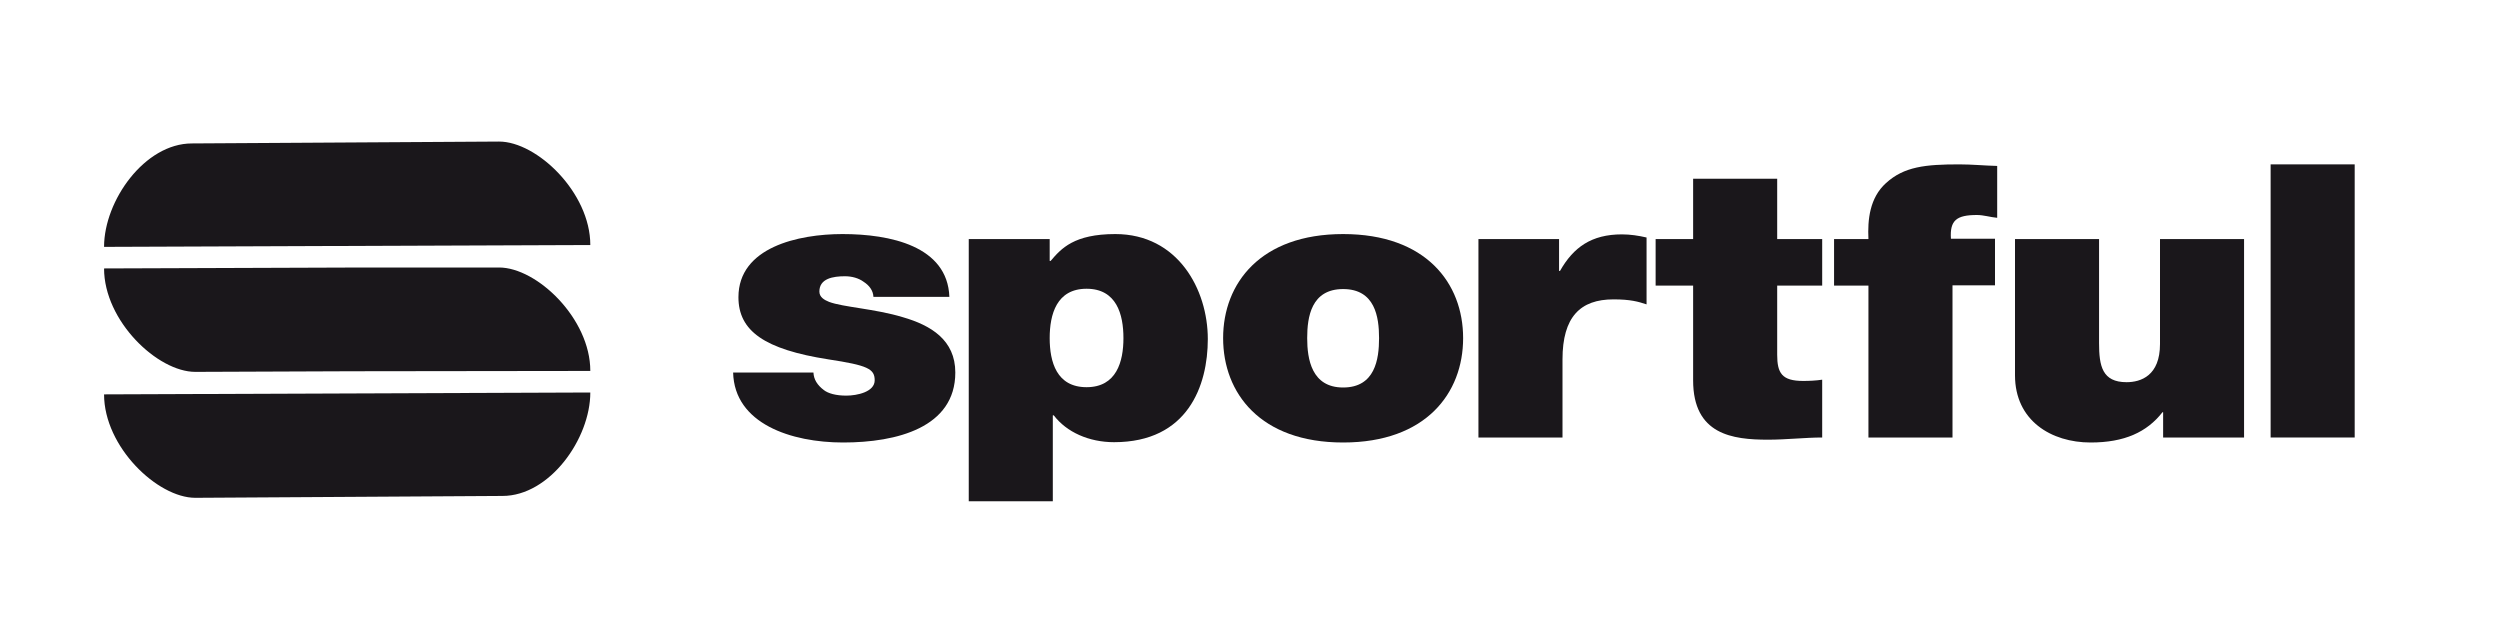
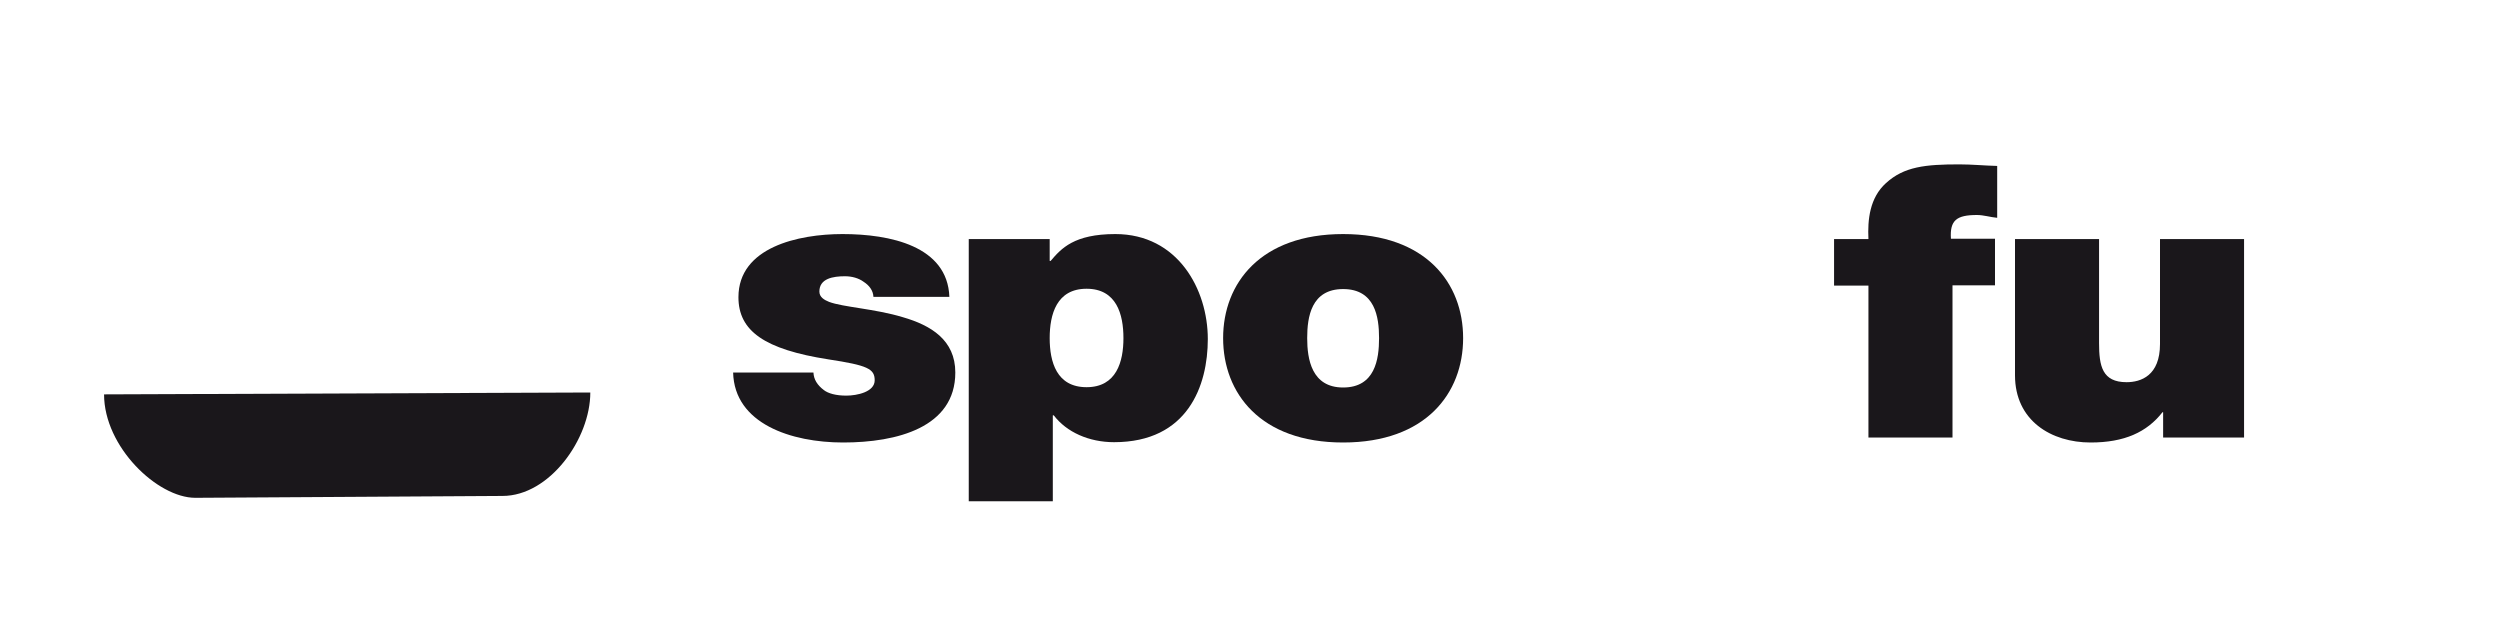
<svg xmlns="http://www.w3.org/2000/svg" id="Calque_1" x="0px" y="0px" viewBox="0 0 800 205.8" style="enable-background:new 0 0 800 205.8;" xml:space="preserve">
  <style type="text/css"> .st0{fill:#1A171B;} </style>
  <g>
    <path class="st0" d="M279.5,95c-0.1-2.1-1.4-3.7-3.1-4.8c-1.6-1.2-3.8-1.8-6-1.8c-3.8,0-8.2,0.7-8.2,4.9c0,1.8,1.6,2.7,3.1,3.3 c4.5,1.7,14.7,2.2,23.6,4.9c9,2.6,16.8,7.3,16.8,17.7c0,17.6-18.7,22.4-35.9,22.4c-16.6,0-34.8-6-35.2-22.4h25.7 c0.1,2.2,1.2,4,3.3,5.6c1.4,1.1,3.9,1.8,7.2,1.8c3.5,0,9.1-1.2,9.1-4.9c0-3.7-2.3-4.8-14.8-6.7c-20.5-3.2-28.8-9.1-28.8-19.9 c0-16,19.2-20.2,33.3-20.2c15.2,0,33.6,3.8,34.2,20.1H279.5z" />
    <path class="st0" d="M310,76.5h25.9v7h0.3c3.4-4,7.5-8.6,20.7-8.6c20,0,29.6,17.7,29.6,33.6c0,14.9-6.4,33-30,33 c-8,0-15.2-3.2-19.3-8.6h-0.3v27.5H310V76.5z M347.7,123.9c9.6,0,11.8-8.2,11.8-15.7c0-7.6-2.2-15.8-11.8-15.8 c-9.6,0-11.8,8.2-11.8,15.8C335.9,115.8,338.1,123.9,347.7,123.9z" />
    <path class="st0" d="M429.8,141.6c-26.5,0-38.4-15.8-38.4-33.4c0-17.6,12-33.3,38.4-33.3c26.5,0,38.4,15.7,38.4,33.3 C468.2,125.8,456.3,141.6,429.8,141.6z M429.8,92.5c-10.2,0-11.5,8.9-11.5,15.7c0,6.7,1.4,15.8,11.5,15.8c10.2,0,11.5-9,11.5-15.8 C441.3,101.4,440,92.5,429.8,92.5z" />
-     <path class="st0" d="M473.1,76.5h25.8v10.2h0.3c4.3-7.6,10.1-11.7,19.8-11.7c2.7,0,5.3,0.4,7.9,1v21.4c-2.7-0.9-5.2-1.6-10.6-1.6 c-10.6,0-16.3,5.6-16.3,19.2V140h-26.9V76.5z" />
-     <path class="st0" d="M568.7,76.5h14.4v14.9h-14.4v22.1c0,5.9,1.5,8.4,8.3,8.4c2,0,4.1-0.1,6.1-0.4V140c-5.4,0-11.5,0.7-17.3,0.7 c-11.4,0-24-1.6-24-19V91.4h-12V76.5h12V57.2h26.9V76.5z" />
    <path class="st0" d="M597.9,91.4h-11V76.5h11c-0.3-6.2,0.4-13.2,5.6-17.9c5.8-5.3,12.6-6,23.5-6c4.1,0,8,0.4,12.1,0.5v16.6 c-2.2-0.2-4.3-0.9-6.5-0.9c-6.5,0-8.7,1.7-8.3,7.6h14.1v14.9h-13.6V140h-26.9V91.4z" />
    <path class="st0" d="M718.2,140h-26v-8.1H692c-5,6.4-12.2,9.7-23,9.7c-12.6,0-24.2-7-24.2-21.5V76.5h26.9v33.3 c0,7.3,1,12.5,8.8,12.5c4.6,0,10.7-2.1,10.7-12.2V76.5h26.9V140z" />
-     <path class="st0" d="M726.6,52.6h26.9V140h-26.9V52.6z" />
  </g>
-   <path class="st0" d="M33.3,79l155.6-0.6c0-16.8-17.1-33.1-29.2-33.1l-98.3,0.6C46.3,45.9,33.3,64.2,33.3,79z" />
  <path class="st0" d="M188.9,125.6l-155.6,0.6c0,16.8,17.1,33.1,29.2,33.1l98.3-0.6C175.9,158.7,188.9,140.4,188.9,125.6z" />
-   <path class="st0" d="M188.9,118.7c0-16.8-17.1-33.1-29.2-33.1h-43.4l-83,0.3c0,16.8,17.1,33.1,29.2,33.1l50.2-0.2L188.9,118.7z" />
</svg>